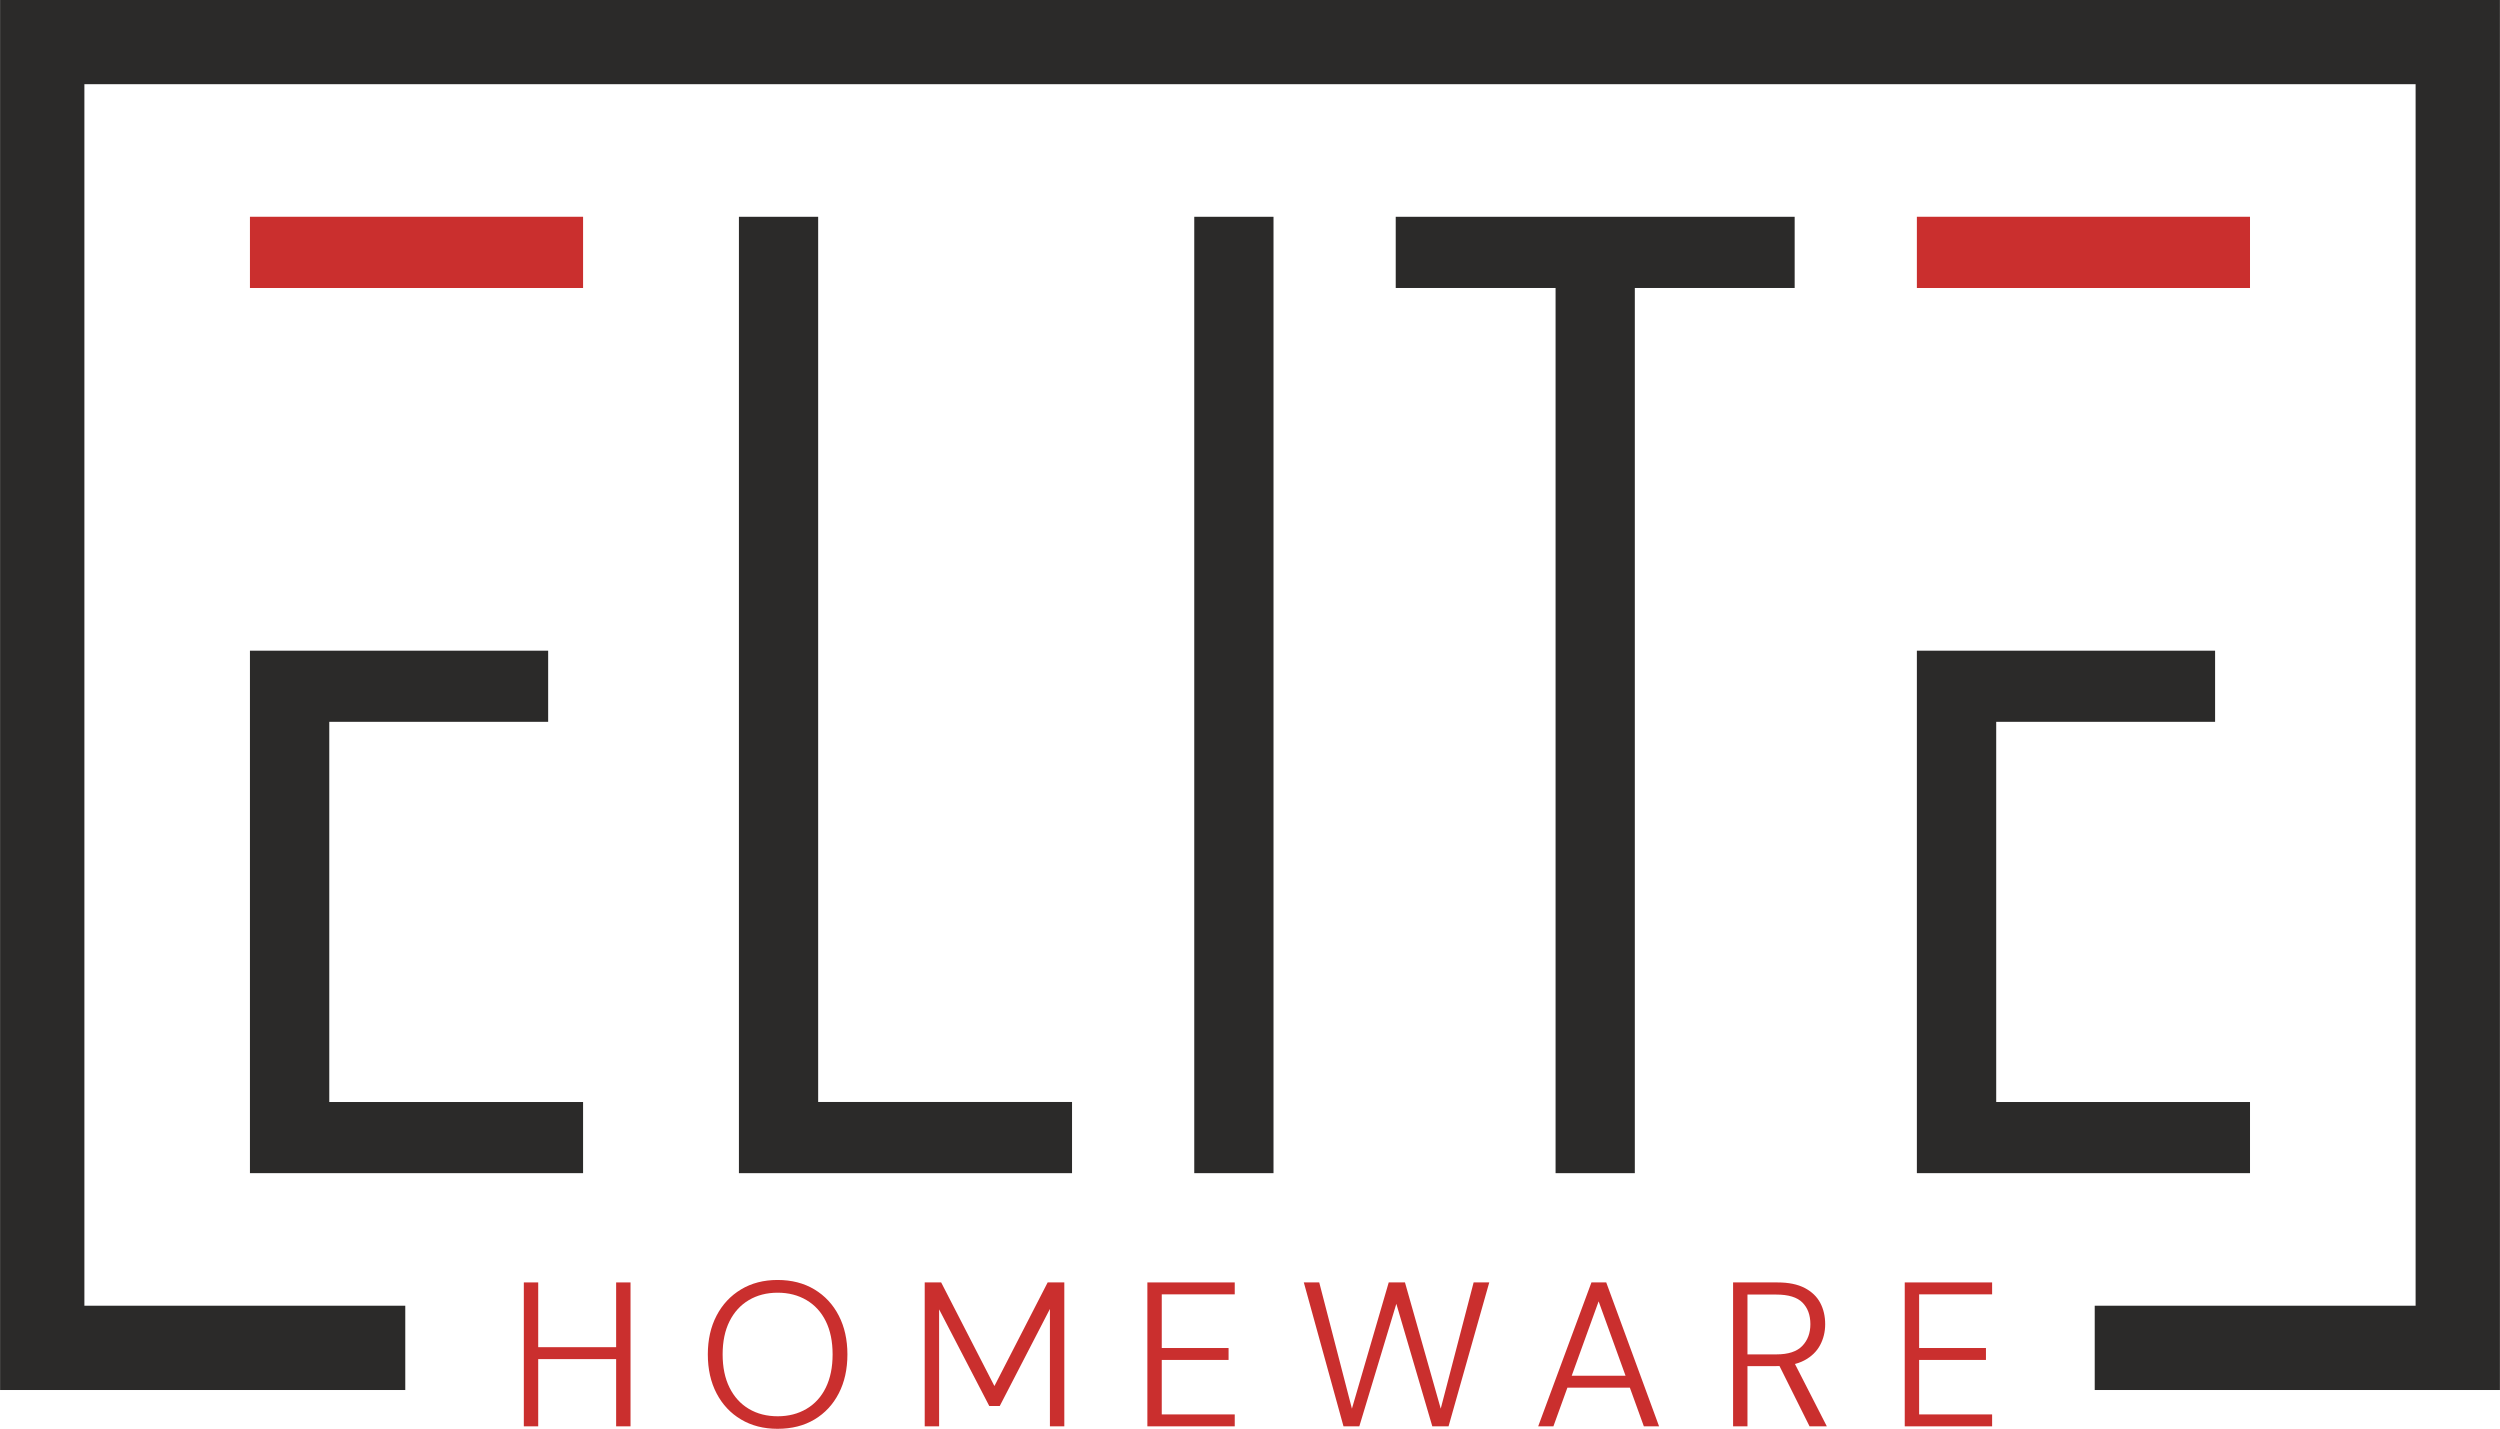
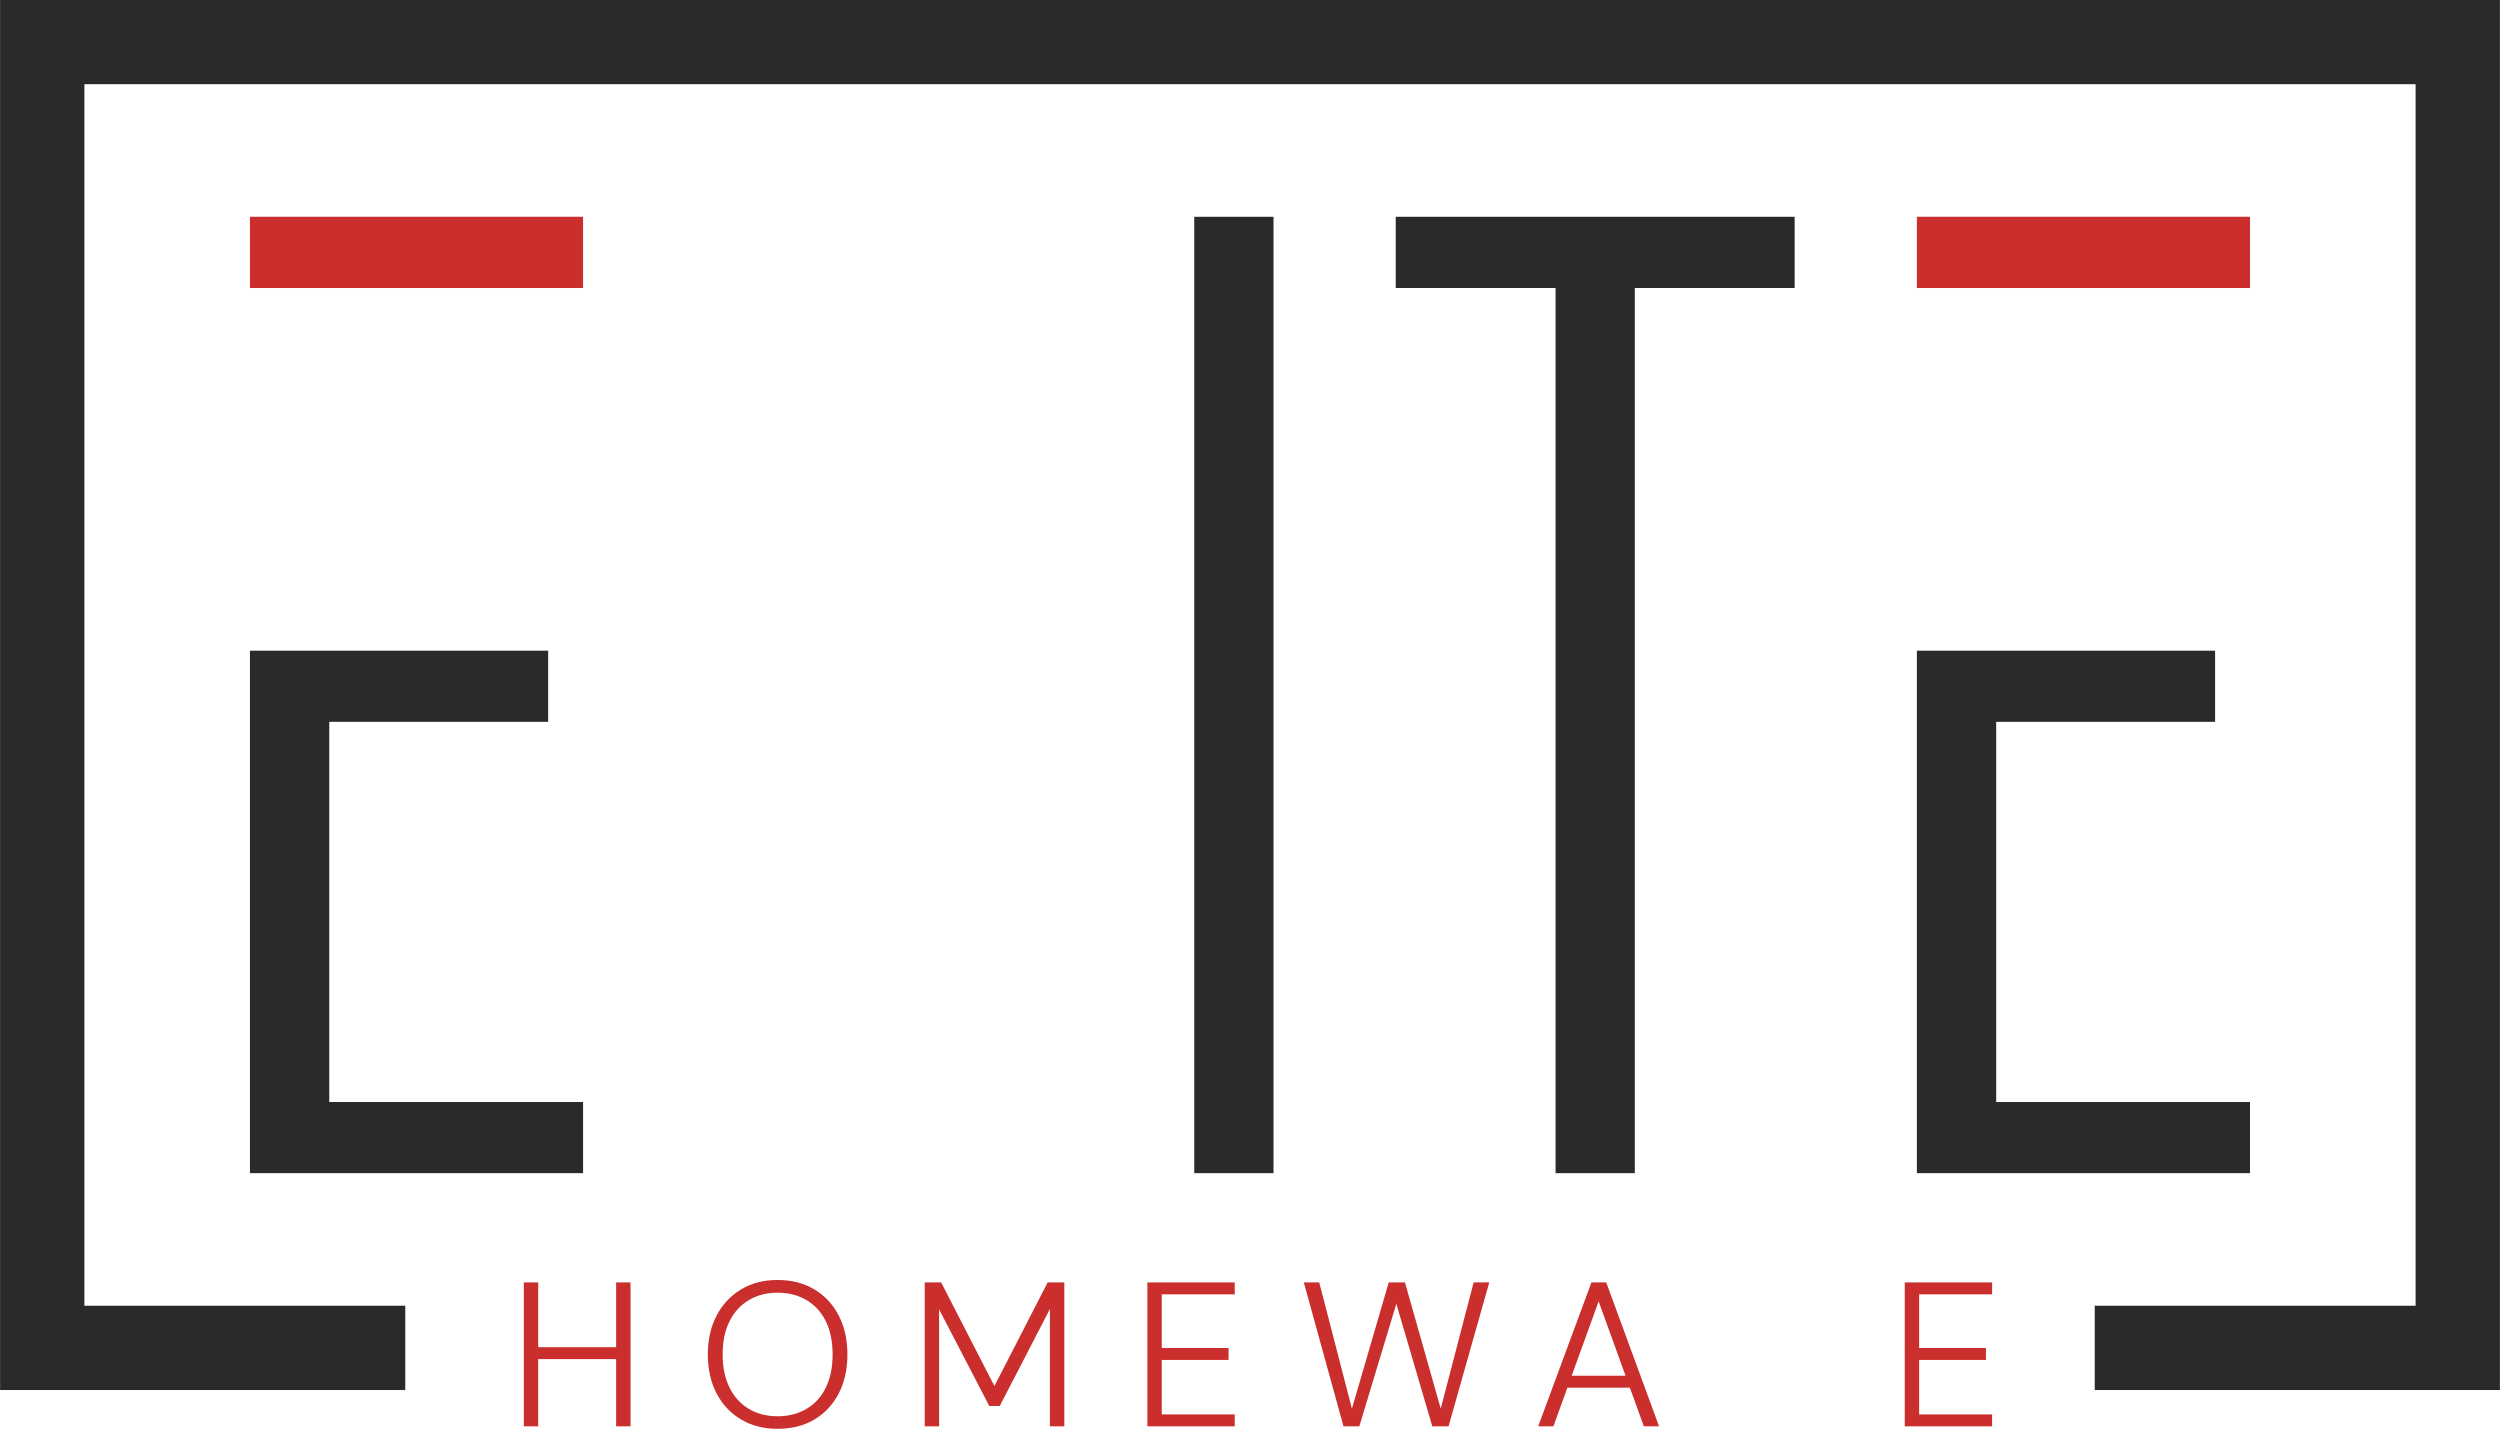
<svg xmlns="http://www.w3.org/2000/svg" xml:space="preserve" width="6.201in" height="3.544in" version="1.1" style="shape-rendering:geometricPrecision; text-rendering:geometricPrecision; image-rendering:optimizeQuality; fill-rule:evenodd; clip-rule:evenodd" viewBox="0 0 6201.09 3544.31">
  <defs>
    <style type="text/css">
   
    .fil0 {fill:#2B2A29;fill-rule:nonzero}
    .fil1 {fill:#CA2F2E;fill-rule:nonzero}
   
  </style>
  </defs>
  <g id="Layer_x0020_1">
    <polygon class="fil0" points="816.58,1790.57 1359.55,1790.57 1359.55,1614.1 619.79,1614.1 619.79,2910.13 1446.16,2910.13 1446.16,2733.67 816.58,2733.67 " />
    <polygon class="fil1" points="619.78,714.43 1446.16,714.43 1446.16,537.7 619.78,537.7 " />
    <polygon class="fil0" points="4951.6,1790.57 5494.57,1790.57 5494.57,1614.1 4754.8,1614.1 4754.8,2910.13 5581.18,2910.13 5581.18,2733.67 4951.6,2733.67 " />
    <polygon class="fil1" points="4754.8,714.43 5581.17,714.43 5581.17,537.7 4754.8,537.7 " />
-     <polygon class="fil0" points="2029.33,2733.57 2659.08,2733.57 2659.08,2910.17 1832.76,2910.17 1832.76,537.77 2029.33,537.77 " />
    <polygon class="fil0" points="3158.86,2910.16 2962.27,2910.16 2962.27,537.76 3158.86,537.76 " />
    <polygon class="fil0" points="4451.65,714.38 4055.14,714.38 4055.14,2910.17 3858.56,2910.17 3858.56,714.38 3462.04,714.38 3462.04,537.77 4451.65,537.77 " />
    <polygon class="fil0" points="-0,0 -0,3448.1 1005.11,3448.1 1005.11,3238.99 209.11,3238.99 209.11,208.85 5991.98,208.85 5991.98,3238.99 5195.98,3238.99 5195.98,3448.1 6201.09,3448.1 6201.09,0 " />
    <path class="fil1" d="M1528.17 3181.21l35.69 0 0 356.99 -35.69 0 0 -356.99zm-201.43 160.64l211.63 0 0 29.58 -211.63 0 0 -29.58zm-27.56 -160.64l35.69 0 0 356.99 -35.69 0 0 -356.99z" />
    <path class="fil1" d="M1929.01 3513.22c26.86,0 50.65,-6.13 71.4,-18.36 20.74,-12.24 36.71,-29.85 47.93,-52.78 11.22,-22.95 16.83,-50.41 16.83,-82.38 0,-31.96 -5.61,-59.32 -16.83,-82.1 -11.22,-22.78 -27.2,-40.3 -47.93,-52.53 -20.75,-12.24 -44.54,-18.36 -71.4,-18.36 -27.21,0 -51.08,6.13 -71.65,18.36 -20.57,12.23 -36.54,29.75 -47.93,52.53 -11.4,22.78 -17.08,50.14 -17.08,82.1 0,31.97 5.68,59.43 17.08,82.38 11.39,22.93 27.36,40.54 47.93,52.78 20.57,12.24 44.45,18.36 71.65,18.36zm-0.5 31.1c-34.35,0 -64.53,-7.72 -90.53,-23.21 -26.02,-15.46 -46.25,-37.04 -60.69,-64.76 -14.45,-27.7 -21.67,-59.92 -21.67,-96.64 0,-36.37 7.22,-68.42 21.67,-96.12 14.44,-27.71 34.68,-49.38 60.69,-65.02 26,-15.64 56.18,-23.47 90.53,-23.47 35,0 65.53,7.83 91.54,23.47 26,15.64 46.14,37.31 60.41,65.02 14.3,27.71 21.42,59.75 21.42,96.12 0,36.73 -7.12,68.95 -21.42,96.64 -14.28,27.72 -34.33,49.3 -60.18,64.76 -25.84,15.48 -56.43,23.21 -91.78,23.21z" />
    <polygon class="fil1" points="2293.64,3538.2 2293.64,3181.21 2334.45,3181.21 2466.52,3438.26 2598.62,3181.21 2639.93,3181.21 2639.93,3538.2 2604.22,3538.2 2604.22,3247 2479.79,3487.72 2453.77,3487.72 2329.34,3248.02 2329.34,3538.2 " />
    <polygon class="fil1" points="2845.96,3538.2 2845.96,3181.21 3062.7,3181.21 3062.7,3210.79 2881.65,3210.79 2881.65,3343.91 3047.4,3343.91 3047.4,3373.48 2881.65,3373.48 2881.65,3508.62 3062.7,3508.62 3062.7,3538.2 " />
    <polygon class="fil1" points="3332.47,3538.2 3234.04,3181.21 3272.29,3181.21 3353.37,3494.34 3444.66,3181.21 3484.96,3181.21 3573.68,3494.34 3655.28,3181.21 3694.05,3181.21 3593.07,3538.2 3552.78,3538.2 3463.54,3234.25 3371.73,3538.2 " />
    <path class="fil1" d="M3876.61 3442.32l10.2 -29.57 157.09 0 10.69 29.57 -177.98 0zm-61.19 95.88l132.09 -356.99 36.72 0 131.07 356.99 -37.75 0 -112.2 -310.06 -112.18 310.06 -37.75 0z" />
-     <path class="fil1" d="M4488.59 3538.2l-80.07 -160.64 40.8 0 82.12 160.64 -42.85 0zm-154.01 -178.5l71.92 0c29.22,0 50.56,-6.96 63.99,-20.89 13.43,-13.95 20.15,-31.96 20.15,-54.07 0,-22.43 -6.54,-40.28 -19.64,-53.54 -13.08,-13.26 -34.76,-19.89 -65.02,-19.89l-71.4 0 0 148.39zm-35.69 178.5l0 -356.99 110.15 0c27.54,0 50.06,4.6 67.59,13.78 17.48,9.17 30.33,21.5 38.48,36.97 8.17,15.46 12.25,33.07 12.25,52.78 0,19.04 -4.26,36.46 -12.75,52.28 -8.5,15.8 -21.6,28.39 -39.26,37.72 -17.69,9.36 -40.64,14.03 -68.85,14.03l-71.92 0 0 149.44 -35.69 0z" />
    <polygon class="fil1" points="4724.71,3538.2 4724.71,3181.21 4941.45,3181.21 4941.45,3210.79 4760.4,3210.79 4760.4,3343.91 4926.15,3343.91 4926.15,3373.48 4760.4,3373.48 4760.4,3508.62 4941.45,3508.62 4941.45,3538.2 " />
  </g>
</svg>